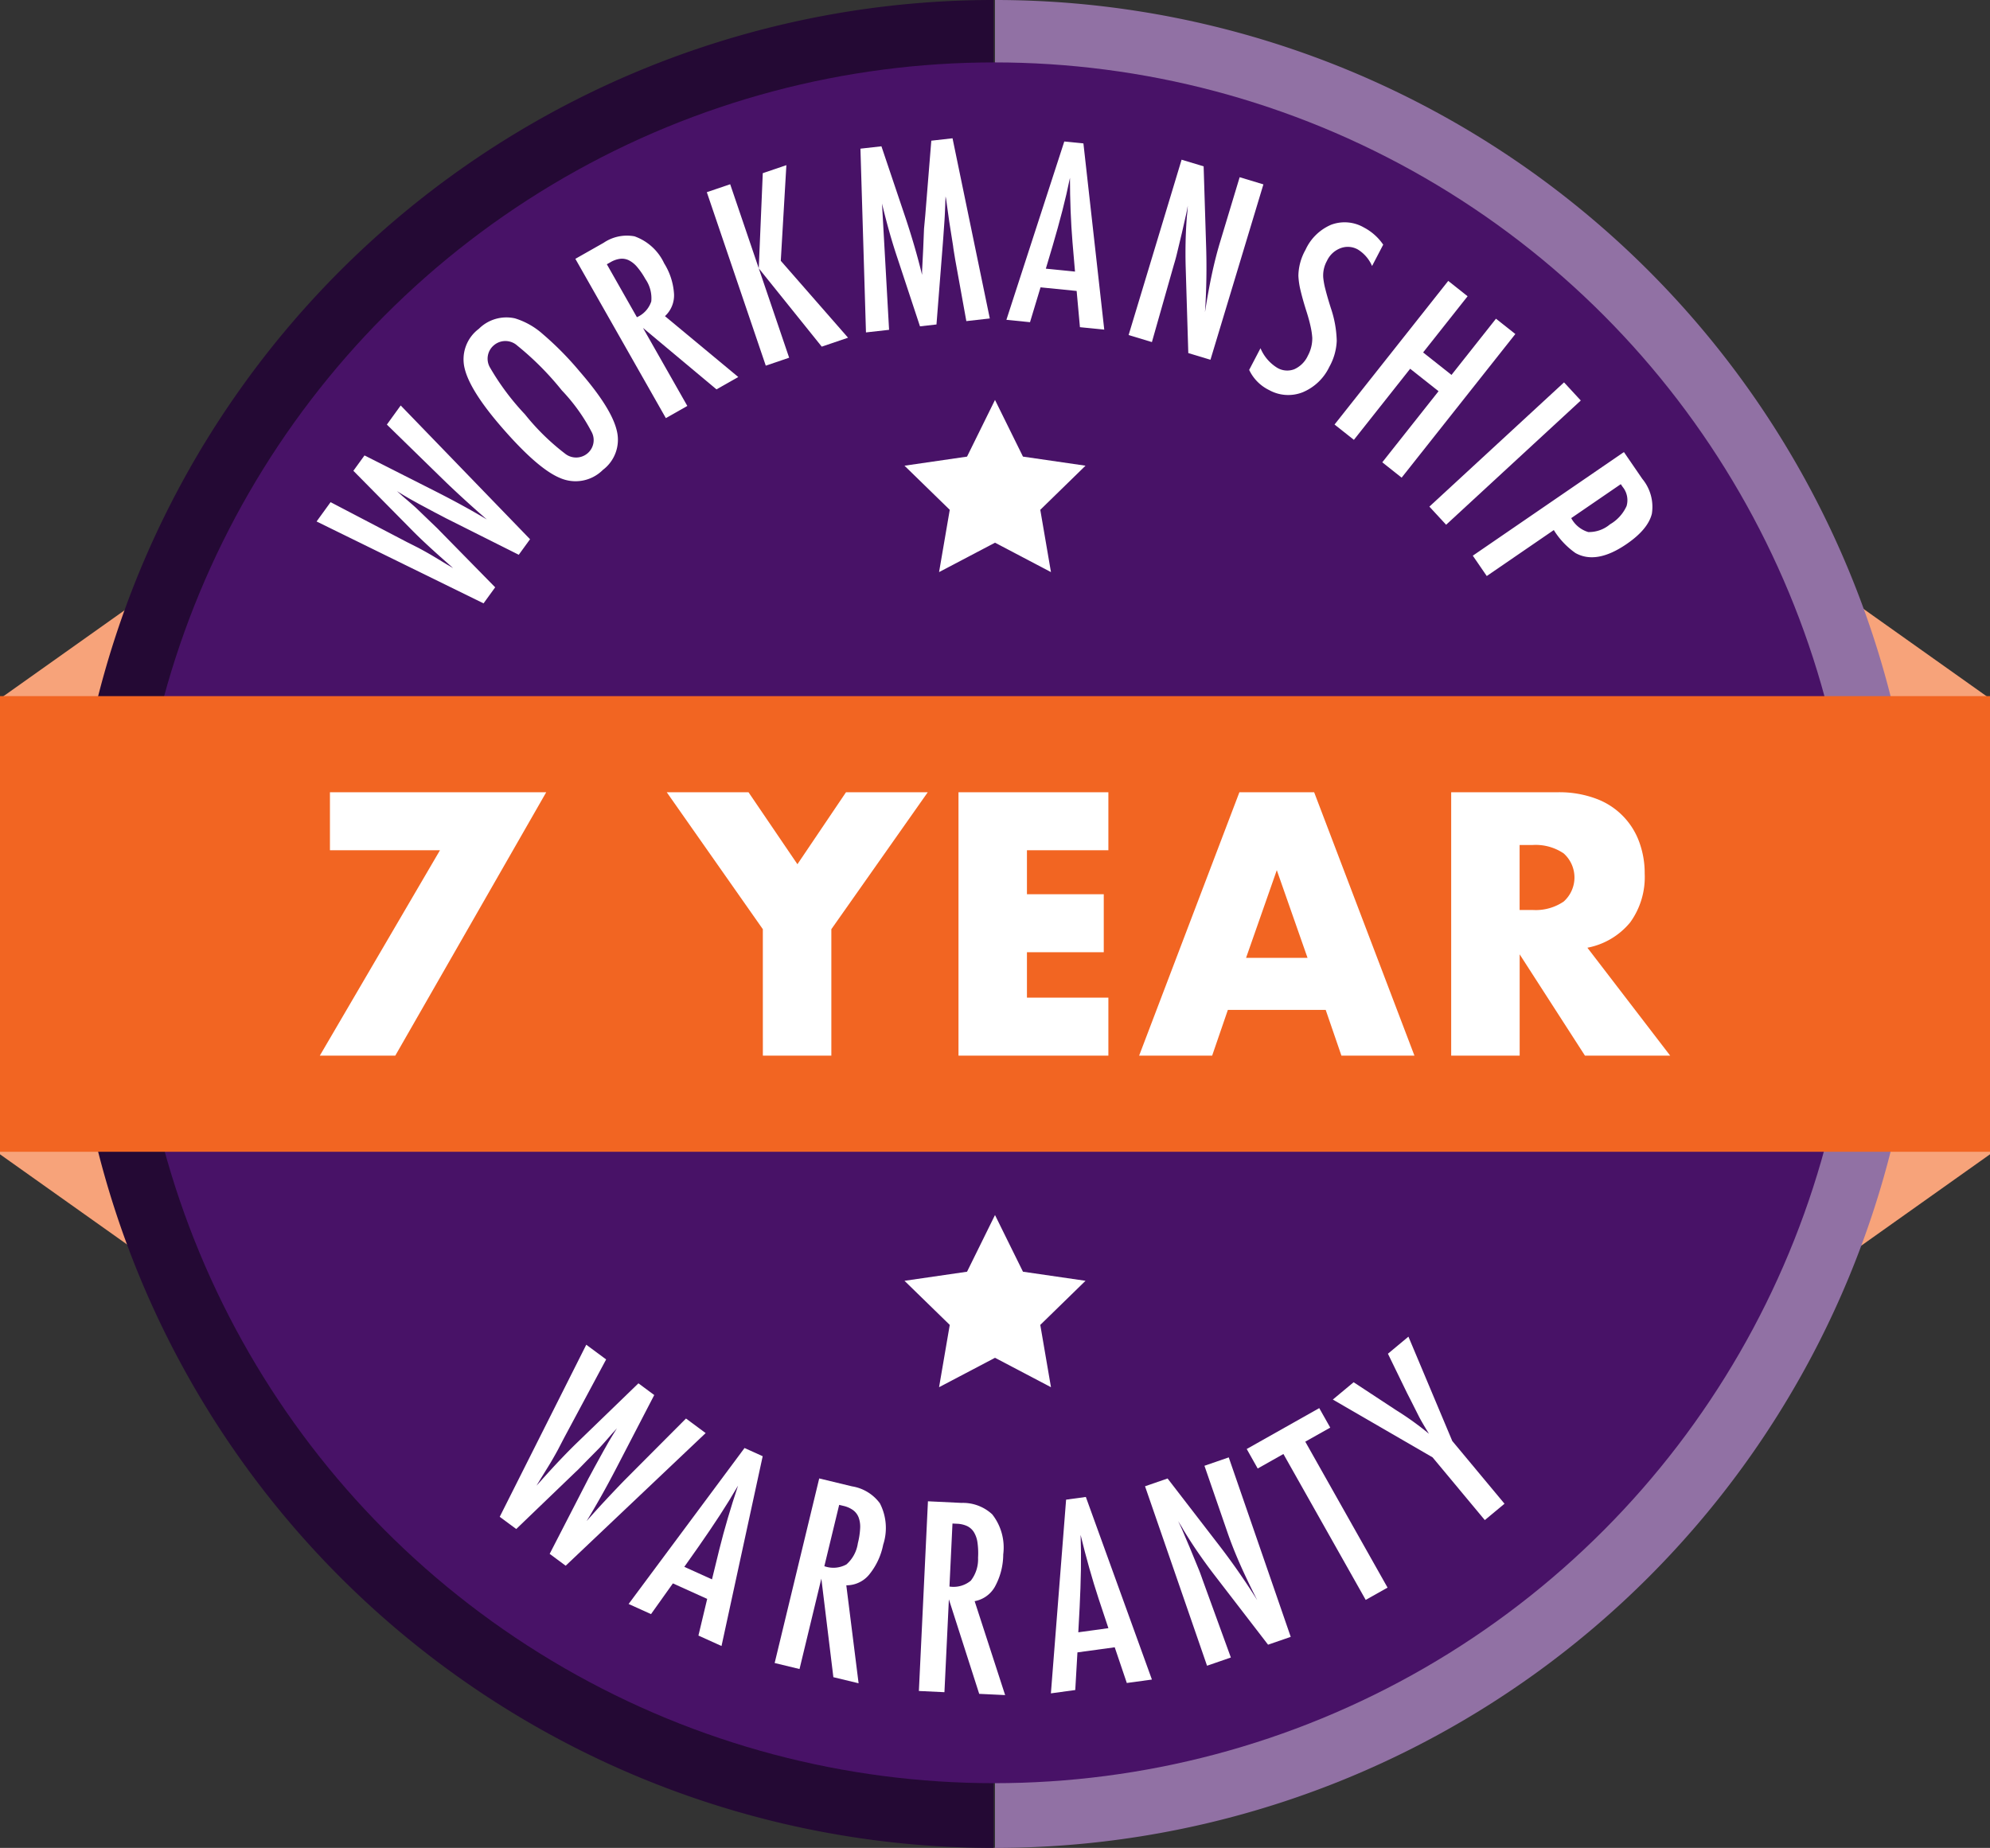
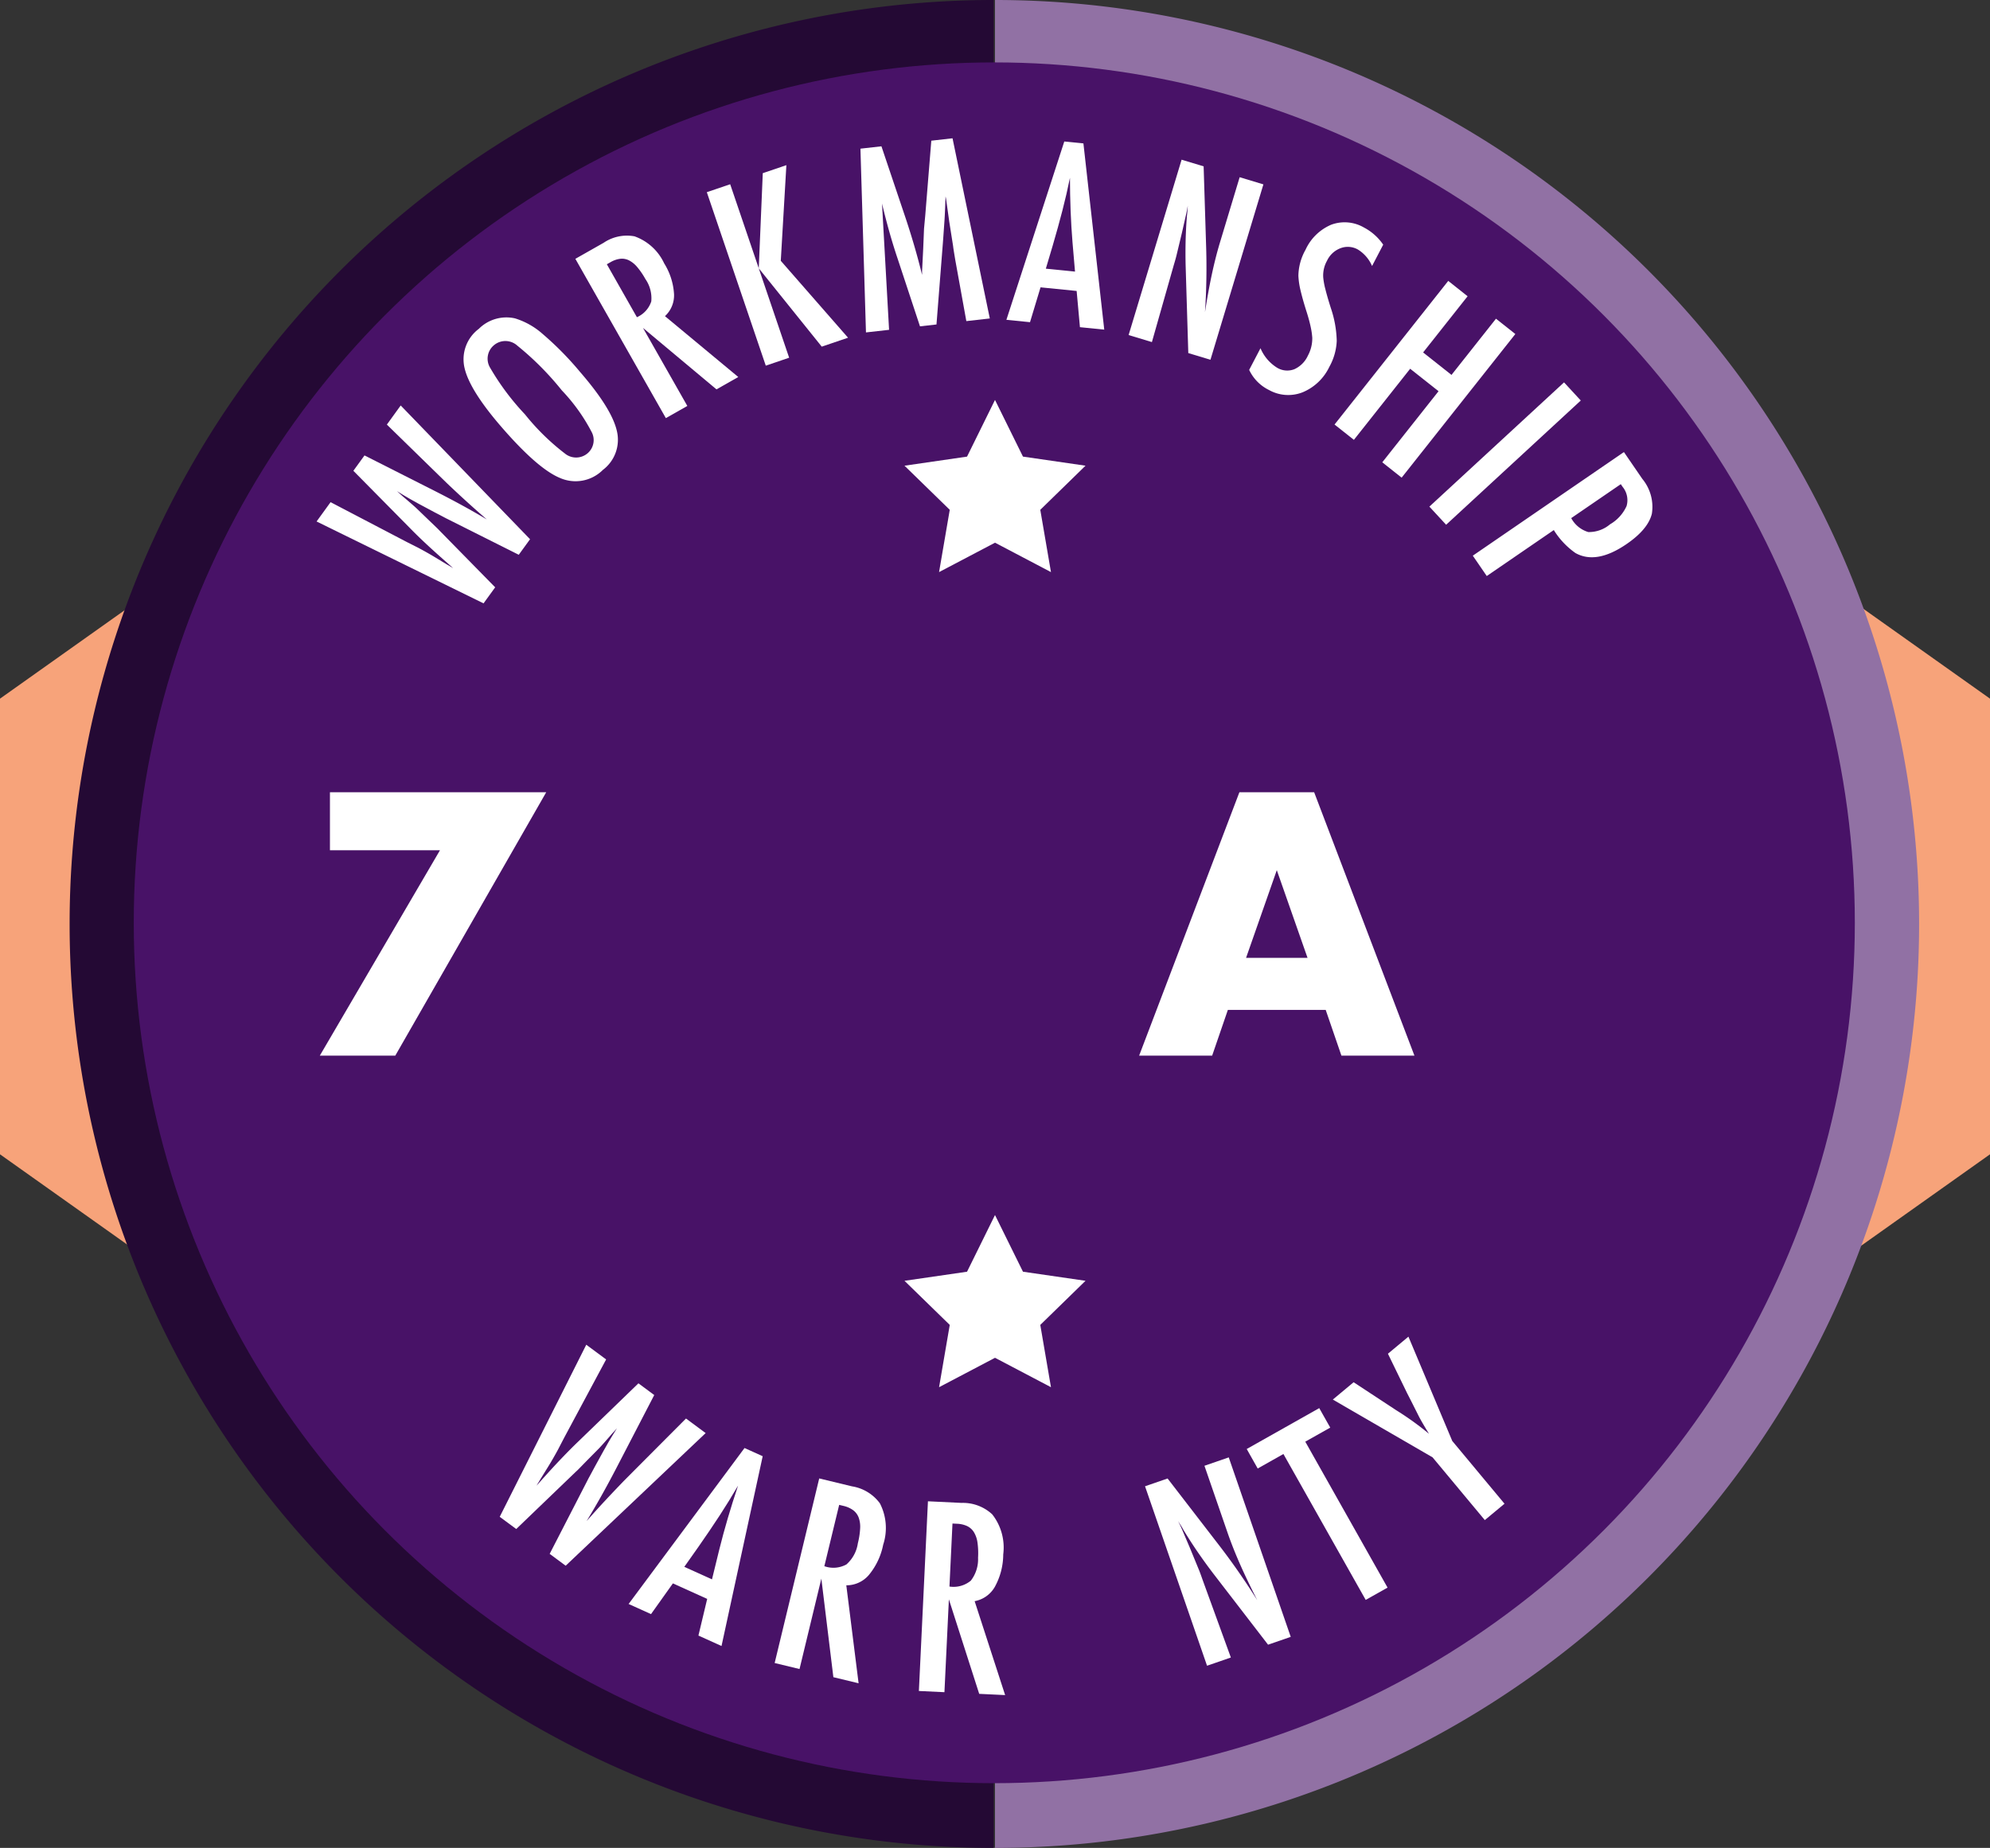
<svg xmlns="http://www.w3.org/2000/svg" width="259.032" height="240.577" viewBox="0 0 259.032 240.577">
  <rect x="0" y="0" width="259.032" height="240.577" fill="#333333" stroke="none" />
  <g id="Group_140" data-name="Group 140" transform="translate(-53.5 -67.5)">
    <path id="Path_19" data-name="Path 19" d="M73.933,271.821,53.5,257.321V198l20.433-14.5Z" transform="translate(0 -39.543)" fill="#f7a37a" />
    <path id="Path_20" data-name="Path 20" d="M415.5,183.5,435.933,198v59.32l-20.433,14.5Z" transform="translate(-123.401 -39.543)" fill="#f7a37a" />
    <g id="Group_134" data-name="Group 134" transform="translate(62.563 67.5)">
      <path id="Path_21" data-name="Path 21" d="M187.538,308.077a120.288,120.288,0,1,1,0-240.577Z" transform="translate(-67.25 -67.5)" fill="#240934" />
      <path id="Path_22" data-name="Path 22" d="M250,67.5a120.288,120.288,0,0,1,0,240.577Z" transform="translate(-129.547 -67.5)" fill="#9171a4" />
    </g>
    <circle id="Ellipse_8" data-name="Ellipse 8" cx="112.013" cy="112.013" r="112.013" transform="translate(70.911 75.625)" fill="#481267" />
    <g id="Group_136" data-name="Group 136" transform="translate(94.709 85.504)">
      <g id="Group_135" data-name="Group 135" transform="translate(0 0)">
        <path id="Path_23" data-name="Path 23" d="M116.021,162.688l1.822-2.514,9.921,5.187,1.48.747q1.184.631,2.128,1.2l1.737,1.051a2.357,2.357,0,0,1,.243.138c.115.07.261.158.44.262l-.579-.516q-1.529-1.338-2.783-2.5t-2.271-2.209l-7.35-7.444,1.45-2,9.061,4.583q2.01,1.019,3.689,1.939t3.171,1.812q-1.386-1.2-2.648-2.349t-2.461-2.289l-1.153-1.121-6.749-6.589,1.8-2.489,16.838,17.412-1.469,2.025-9.331-4.682q-.059-.024-.458-.237t-1.148-.6l-2.117-1.133q-.242-.137-.734-.408t-1.224-.707l-.846-.518c.18.156.334.294.465.413s.237.217.322.291q.78.66,1.206,1.036t.515.459l1.661,1.6.9.863q.326.313.4.4l7.319,7.46-1.514,2.089Z" transform="translate(-116.021 -112.802)" fill="#fff" />
        <path id="Path_24" data-name="Path 24" d="M160.169,137.239q4.142,4.772,4.822,7.7a4.909,4.909,0,0,1-1.817,5.1,5.022,5.022,0,0,1-5.571,1.051q-2.894-1.189-7.573-6.58-4.171-4.806-4.852-7.712a4.946,4.946,0,0,1,1.851-5.126,5.078,5.078,0,0,1,4.706-1.364,9.729,9.729,0,0,1,3.613,2.041A40.722,40.722,0,0,1,160.169,137.239Zm-2.32,2.464a38.145,38.145,0,0,0-5.807-5.842,2.309,2.309,0,0,0-3.052-.051,2.278,2.278,0,0,0-.5,2.91,32.625,32.625,0,0,0,4.542,6.082,30.059,30.059,0,0,0,5.2,5.1,2.3,2.3,0,0,0,2.959-.032,2.253,2.253,0,0,0,.5-2.811A23.707,23.707,0,0,0,157.849,139.7Z" transform="translate(-125.911 -106.865)" fill="#fff" />
        <path id="Path_25" data-name="Path 25" d="M167.126,117.048l3.681-2.089a5.4,5.4,0,0,1,4.017-.841,6.744,6.744,0,0,1,3.858,3.511,8.506,8.506,0,0,1,1.287,4,3.676,3.676,0,0,1-1.18,2.881l9.543,7.924-2.836,1.609-9.567-8L181.7,136.2l-2.794,1.587Zm8.011,7.6a3.4,3.4,0,0,0,1.87-2.056,4.368,4.368,0,0,0-.77-2.921,9.571,9.571,0,0,0-1.079-1.573,3.428,3.428,0,0,0-1.076-.863,2.055,2.055,0,0,0-1.138-.189,3.336,3.336,0,0,0-1.249.443l-.471.266Z" transform="translate(-133.442 -101.355)" fill="#fff" />
        <path id="Path_26" data-name="Path 26" d="M193.086,103.641l3.042-1.034,3.719,10.941.523-12.382,3.072-1.044-.728,12.452,8.755,10.012-3.423,1.163-8.2-10.2,3.957,11.642-3.042,1.035Z" transform="translate(-142.291 -96.624)" fill="#fff" />
        <path id="Path_27" data-name="Path 27" d="M223.424,96.167l2.733-.308,3.178,9.436q.586,1.769,1.107,3.552t1.006,3.75q0-.265,0-.412a1.82,1.82,0,0,1,.007-.211l.139-2.768.108-2.623.161-1.744.786-9.711,2.763-.312,4.851,23.456-3.055.345-1.444-7.984q-.1-.61-.173-1.053t-.105-.734l-.5-3.162-.405-2.907c0-.021-.01-.064-.022-.131s-.031-.154-.053-.266l-.024.484c-.018.573-.038,1.072-.056,1.5s-.039.787-.057,1.079l-.156,2.21-.061.831-.83,10.571-2.148.242-2.88-8.723q-.582-1.722-1.087-3.508t-.975-3.753l.92,16.438-3.008.338Z" transform="translate(-152.633 -94.816)" fill="#fff" />
        <path id="Path_28" data-name="Path 28" d="M259.783,95.448l2.49.249,2.712,24.243-3.166-.317-.428-4.716-4.7-.471-1.37,4.536-3.074-.308Zm1.395,16.938-.329-3.852q-.321-3.929-.328-8.354-.43,2.116-.987,4.271t-1.265,4.57l-.888,2.985Z" transform="translate(-162.457 -95.031)" fill="#fff" />
        <path id="Path_29" data-name="Path 29" d="M283.285,99.045l2.868.865.312,10.034a87.377,87.377,0,0,1-.135,8.947q.428-2.758.9-4.956t1.041-4.091l2.571-8.519,3.091.933-6.892,22.834-2.884-.871-.344-11.318q-.041-1.577-.006-3.213t.179-3.4c.022-.144.041-.32.055-.533s.032-.452.05-.726q-.071.4-.125.68c-.036.189-.068.348-.1.48l-.538,2.37-.69,2.874c-.038.161-.088.355-.152.583s-.138.486-.225.771l-2.841,10-3.032-.915Z" transform="translate(-170.689 -96.258)" fill="#fff" />
        <path id="Path_30" data-name="Path 30" d="M317.642,114.316l-1.451,2.78a4.7,4.7,0,0,0-1.856-2.154,2.657,2.657,0,0,0-2.25-.164,3.174,3.174,0,0,0-1.762,1.642,3.907,3.907,0,0,0-.488,2.168,9.5,9.5,0,0,0,.284,1.542q.245.983.7,2.42a14.293,14.293,0,0,1,.774,4.292,7.566,7.566,0,0,1-.965,3.383,6.685,6.685,0,0,1-3.491,3.317,5.123,5.123,0,0,1-4.355-.3,5.545,5.545,0,0,1-2.587-2.622l1.474-2.821a5.462,5.462,0,0,0,2.186,2.553,2.549,2.549,0,0,0,2.225.177,3.545,3.545,0,0,0,1.755-1.759,4.734,4.734,0,0,0,.573-2.333,9.54,9.54,0,0,0-.2-1.385q-.169-.812-.5-1.874-.524-1.634-.807-2.826a10.041,10.041,0,0,1-.3-1.989,7.1,7.1,0,0,1,.931-3.383,6.442,6.442,0,0,1,3.338-3.259,5.011,5.011,0,0,1,4.257.358A6.957,6.957,0,0,1,317.642,114.316Z" transform="translate(-178.803 -100.468)" fill="#fff" />
        <path id="Path_31" data-name="Path 31" d="M331.855,122.982l2.52,2-5.79,7.316,3.694,2.924,5.79-7.317,2.52,1.994-14.8,18.7-2.52-2,7.324-9.255-3.695-2.923-7.324,9.255-2.519-1.994Z" transform="translate(-184.551 -104.417)" fill="#fff" />
        <path id="Path_32" data-name="Path 32" d="M353.311,143.028l2.179,2.361-17.528,16.175-2.18-2.361Z" transform="translate(-190.934 -111.251)" fill="#fff" />
        <path id="Path_33" data-name="Path 33" d="M364.029,156.791l2.395,3.491a5.715,5.715,0,0,1,1.242,4.543q-.5,2.029-3.29,3.942-3.924,2.692-6.652,1.171a10.242,10.242,0,0,1-2.821-2.992l-8.727,5.985-1.817-2.65Zm-6.858,8.6a3.713,3.713,0,0,0,2.217,1.813,4.224,4.224,0,0,0,2.832-1.006,5.234,5.234,0,0,0,2.154-2.375,2.73,2.73,0,0,0-.5-2.484l-.253-.368Z" transform="translate(-193.858 -115.942)" fill="#fff" />
      </g>
    </g>
    <g id="Group_138" data-name="Group 138" transform="translate(118.539 241.52)">
      <g id="Group_137" data-name="Group 137">
        <path id="Path_34" data-name="Path 34" d="M163.45,333.111l2.586,1.915-5.48,10.226-.792,1.526Q159.1,348,158.5,348.969l-1.107,1.791a2.833,2.833,0,0,1-.146.25c-.074.118-.166.269-.276.453l.54-.6q1.4-1.572,2.624-2.858t2.314-2.331l7.791-7.538,2.058,1.525-4.844,9.342q-1.076,2.072-2.048,3.8t-1.911,3.267q1.253-1.423,2.462-2.719t2.4-2.527l1.175-1.182,6.9-6.924,2.56,1.895-18.222,17.268-2.084-1.544,4.951-9.621c.017-.041.1-.2.25-.472s.362-.668.637-1.183l1.2-2.181c.1-.167.241-.419.43-.757s.438-.758.745-1.262l.545-.871q-.245.277-.433.477c-.125.133-.227.244-.3.332q-.693.8-1.086,1.238t-.482.53l-1.68,1.7-.9.925q-.328.335-.42.406l-7.809,7.506-2.149-1.591Z" transform="translate(-152.176 -332.063)" fill="#fff" />
        <path id="Path_35" data-name="Path 35" d="M192.732,353.513l2.364,1.068-5.359,24.708-3.006-1.359,1.14-4.774-4.464-2.019-2.847,4-2.917-1.32Zm-4.236,17.1.952-3.892q.985-3.966,2.442-8.314-1.121,1.935-2.382,3.869t-2.755,4.07l-1.86,2.637Z" transform="translate(-160.858 -339.018)" fill="#fff" />
        <path id="Path_36" data-name="Path 36" d="M212.285,359.521l4.264,1.03a5.6,5.6,0,0,1,3.633,2.211,6.992,6.992,0,0,1,.428,5.39,8.823,8.823,0,0,1-1.865,3.94,3.81,3.81,0,0,1-2.934,1.342l1.6,12.755-3.284-.793-1.565-12.829-2.84,11.767-3.237-.782Zm.668,11.427a3.532,3.532,0,0,0,2.872-.229,4.528,4.528,0,0,0,1.488-2.754,9.919,9.919,0,0,0,.3-1.954,3.523,3.523,0,0,0-.2-1.416,2.126,2.126,0,0,0-.726-.949,3.465,3.465,0,0,0-1.259-.552l-.545-.131Z" transform="translate(-170.689 -341.066)" fill="#fff" />
        <path id="Path_37" data-name="Path 37" d="M236.147,364.036l4.382.21a5.594,5.594,0,0,1,3.984,1.489,6.994,6.994,0,0,1,1.434,5.214,8.822,8.822,0,0,1-1.091,4.22,3.814,3.814,0,0,1-2.631,1.87l3.969,12.227-3.375-.161L238.872,376.8l-.578,12.089-3.327-.158Zm2.8,11.1a3.532,3.532,0,0,0,2.778-.765,4.53,4.53,0,0,0,.944-2.984,9.933,9.933,0,0,0-.074-1.976,3.526,3.526,0,0,0-.464-1.352,2.132,2.132,0,0,0-.892-.8,3.463,3.463,0,0,0-1.339-.3l-.56-.027Z" transform="translate(-180.398 -342.605)" fill="#fff" />
-         <path id="Path_38" data-name="Path 38" d="M263.019,363.53l2.57-.352,8.6,23.773-3.268.447-1.573-4.648-4.854.664-.283,4.9-3.172.434Zm5.506,16.731-1.264-3.8q-1.275-3.883-2.354-8.34.079,2.235.04,4.543t-.168,4.912l-.173,3.223Z" transform="translate(-189.287 -342.312)" fill="#fff" />
        <path id="Path_39" data-name="Path 39" d="M279.629,359.124l2.936-1.014,6.352,8.241a89.936,89.936,0,0,1,5.318,7.6q-1.315-2.578-2.254-4.71t-1.608-4.069l-3.01-8.717,3.163-1.092,8.068,23.366-2.951,1.019-7.158-9.3q-.992-1.3-1.956-2.7t-1.913-2.965q-.1-.2-.276-.48l-.4-.641q.181.378.309.647c.085.18.154.333.21.461l.987,2.319,1.165,2.833q.1.237.227.582c.084.231.178.492.279.784l3.684,10.128-3.1,1.071Z" transform="translate(-195.623 -339.648)" fill="#fff" />
        <path id="Path_40" data-name="Path 40" d="M299.711,350.955l9.441-5.323,1.432,2.538L307.334,350,318.044,369l-2.845,1.6-10.711-18.994-3.347,1.888Z" transform="translate(-202.469 -336.331)" fill="#fff" />
        <path id="Path_41" data-name="Path 41" d="M316.717,339.707l2.707-2.254,4.7,3.089c.143.089.3.19.461.3s.347.233.547.357a38.525,38.525,0,0,1,4.1,2.965q-1.049-1.709-1.4-2.435l-1.02-2.025-.405-.788-2.518-5.175,2.669-2.223,5.707,13.582,6.8,8.169L336.5,355.4l-6.8-8.169Z" transform="translate(-208.266 -331.521)" fill="#fff" />
      </g>
    </g>
-     <rect id="Rectangle_88" data-name="Rectangle 88" width="259.032" height="59.32" transform="translate(53.5 158.128)" fill="#f26522" />
    <g id="Group_139" data-name="Group 139" transform="translate(95.129 170.643)">
      <path id="Path_42" data-name="Path 42" d="M132.3,231.536H117.978v-7.549h28.151l-19.647,34.291h-9.823Z" transform="translate(-116.659 -223.987)" fill="#fff" />
-       <path id="Path_43" data-name="Path 43" d="M197.682,241.815l-12.506-17.828h10.642l6.366,9.369,6.322-9.369h10.642L206.6,241.815v16.463h-8.915Z" transform="translate(-140.015 -223.987)" fill="#fff" />
-       <path id="Path_44" data-name="Path 44" d="M262.3,231.536H251.7v5.73h10v7.549h-10v5.912h10.6v7.549H242.79V223.987H262.3Z" transform="translate(-159.655 -223.987)" fill="#fff" />
      <path id="Path_45" data-name="Path 45" d="M302.748,252.32H290.014l-2.047,5.958h-9.505l13.052-34.291h9.732L314.3,258.278h-9.505Zm-2.365-6.776-4-11.415-4,11.415Z" transform="translate(-171.815 -223.987)" fill="#fff" />
-       <path id="Path_46" data-name="Path 46" d="M368.593,258.278H357.5l-8.5-13.189v13.189h-8.914V223.987h13.871a13.628,13.628,0,0,1,5,.841,9.421,9.421,0,0,1,5.617,5.662,11.728,11.728,0,0,1,.7,4.093,10.06,10.06,0,0,1-1.887,6.344,9.5,9.5,0,0,1-5.572,3.3Zm-19.6-18.965h1.683a6.5,6.5,0,0,0,4.048-1.092,4.2,4.2,0,0,0,0-6.276,6.5,6.5,0,0,0-4.048-1.091h-1.683Z" transform="translate(-192.819 -223.987)" fill="#fff" />
    </g>
    <path id="Path_47" data-name="Path 47" d="M243.906,146.495l3.641,7.378,8.142,1.183L249.8,160.8l1.391,8.109-7.283-3.829-7.283,3.829,1.391-8.109-5.892-5.743,8.142-1.183Z" transform="translate(-60.89 -26.928)" fill="#fff" />
    <path id="Path_48" data-name="Path 48" d="M243.906,307.495l3.641,7.378,8.142,1.183L249.8,321.8l1.391,8.109-7.283-3.829-7.283,3.829,1.391-8.109-5.892-5.743,8.142-1.183Z" transform="translate(-60.89 -81.811)" fill="#fff" />
  </g>
</svg>